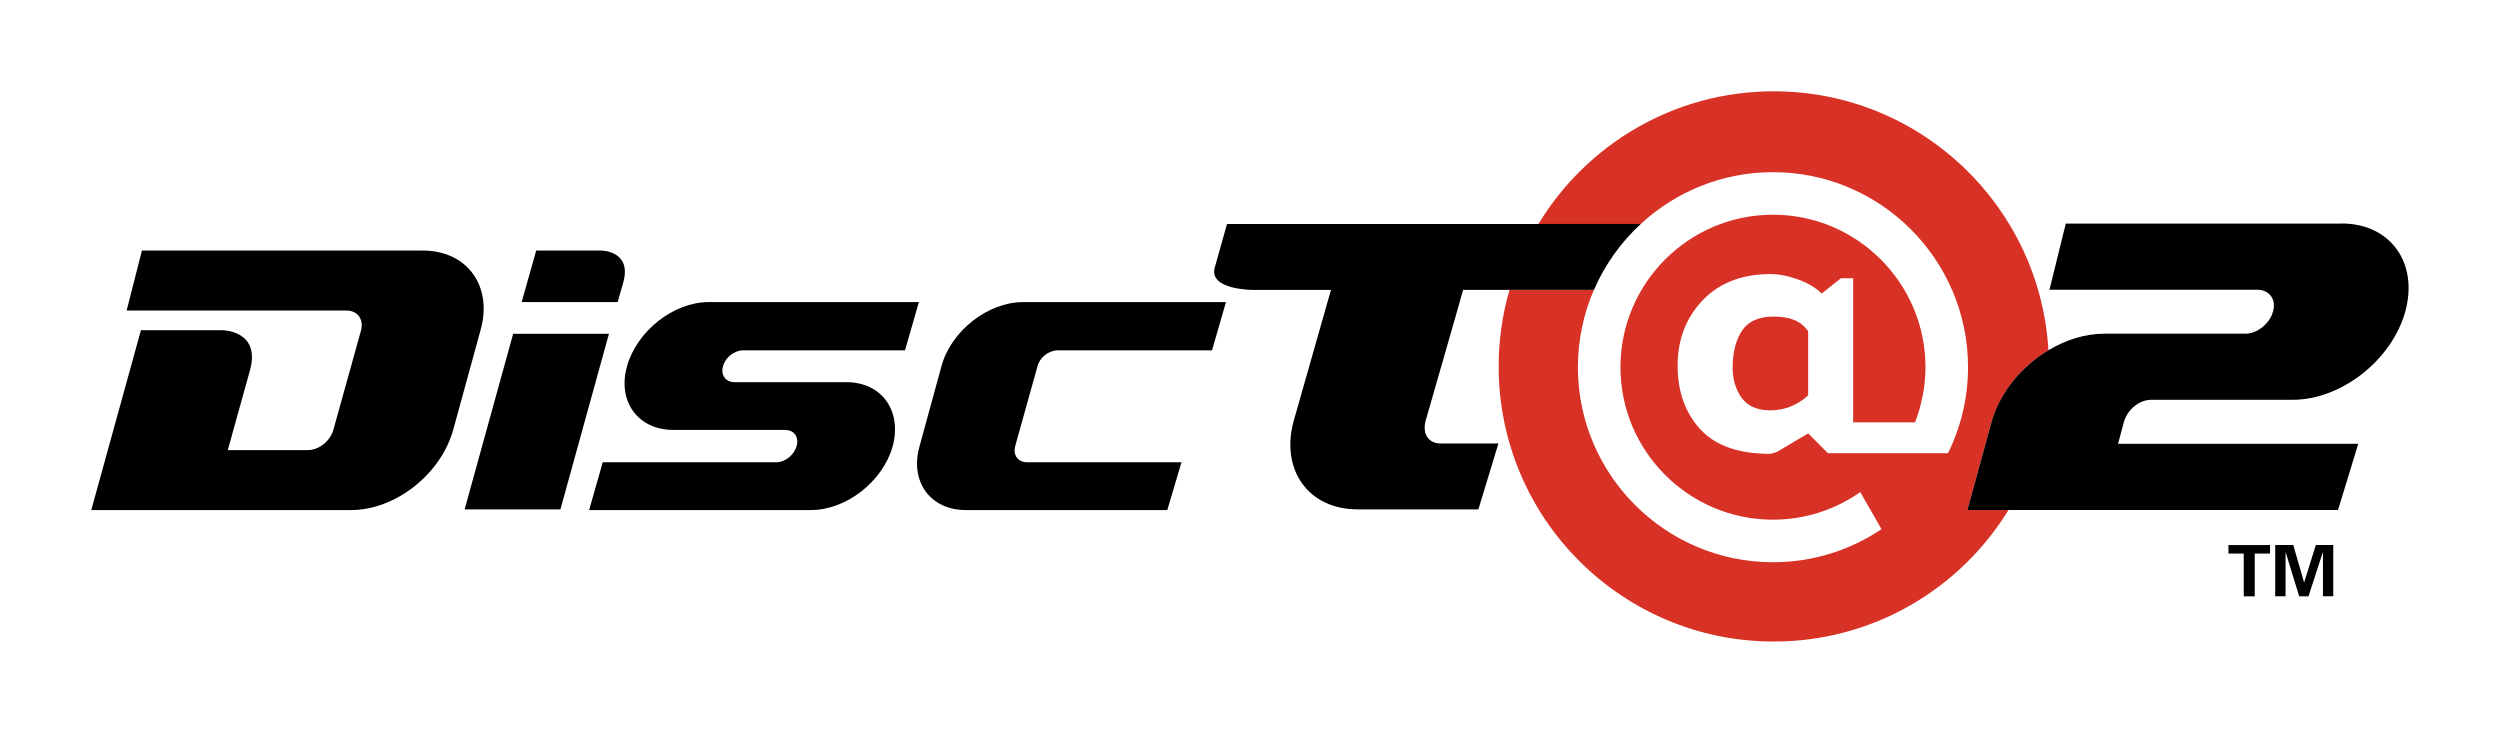
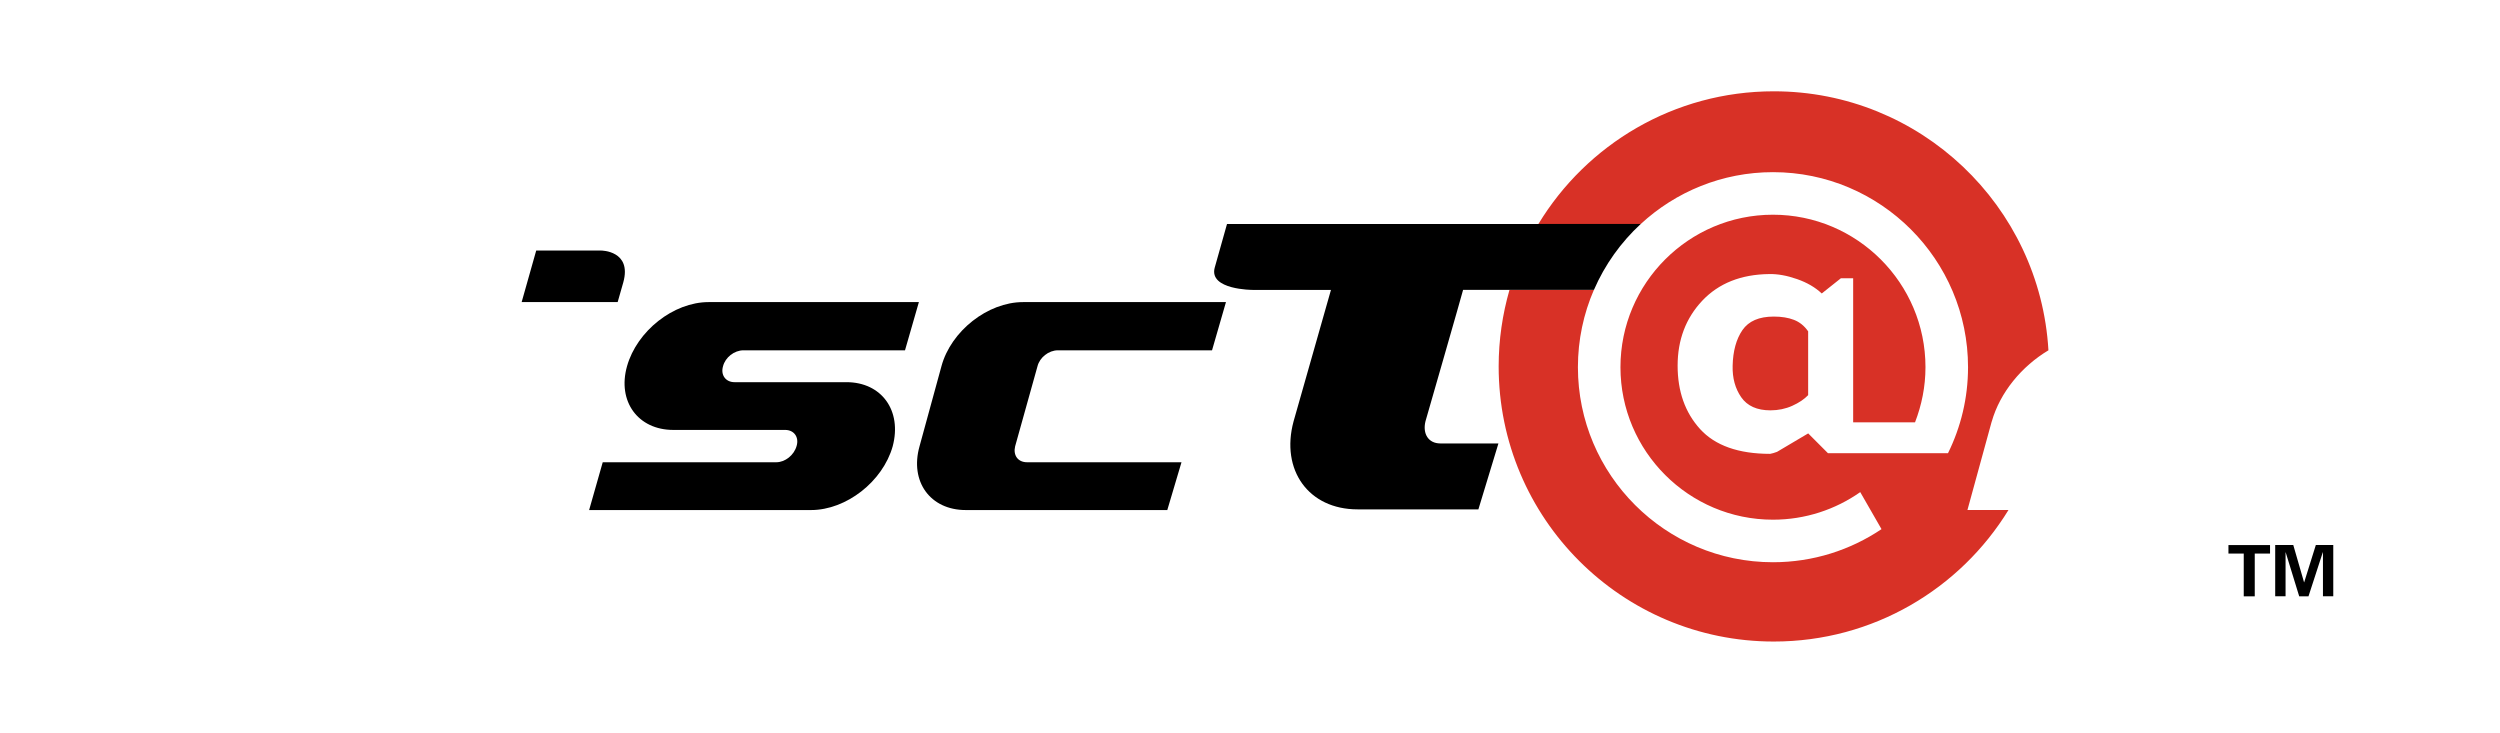
<svg xmlns="http://www.w3.org/2000/svg" id="svg8" version="1.1" viewBox="0 0 54.759 16.052" height="16.052mm" width="54.759mm">
  <defs id="defs2" />
  <g transform="translate(-78.454,-140.807)" id="layer1">
-     <path id="path340" style="fill:#000000;fill-opacity:1;fill-rule:nonzero;stroke:none;stroke-width:0.469" d="m 87.715,146.295 c 0.973,0 1.538,0.781 1.264,1.745 l -0.599,2.185 c -0.273,0.974 -1.27,1.754 -2.234,1.754 -0.009,0 -0.009,0 -0.009,0 h -5.684 l 1.088,-3.939 h 1.781 c 0,0 0.845,0 0.609,0.872 l -0.488,1.754 h 1.744 c 0,0 0,0 0.009,0 0.239,0 0.488,-0.192 0.559,-0.441 l 0.608,-2.185 c 0.061,-0.239 -0.075,-0.432 -0.323,-0.432 h -4.812 l 0.335,-1.313 h 6.152" />
    <path id="path342" style="fill:#000000;fill-opacity:1;fill-rule:nonzero;stroke:none;stroke-width:0.469" d="m 96.994,149.178 c 0.771,0 1.221,0.624 1.013,1.405 -0.217,0.771 -1.017,1.396 -1.788,1.396 H 91.358 l 0.298,-1.047 h 3.802 c 0.193,0 0.39,-0.156 0.445,-0.358 0.057,-0.193 -0.058,-0.35 -0.25,-0.35 -0.009,0 -0.009,0 -0.009,0 h -2.443 c -0.771,0 -1.23,-0.624 -1.013,-1.395 0.217,-0.771 1.016,-1.405 1.788,-1.405 h 4.605 l -0.304,1.056 H 94.739 c -0.203,0 -0.4,0.157 -0.448,0.349 -0.057,0.192 0.058,0.349 0.251,0.349 h 2.451" />
    <path id="path344" style="fill:#000000;fill-opacity:1;fill-rule:nonzero;stroke:none;stroke-width:0.469" d="m 100.862,147.424 h 4.445 l -0.305,1.056 h -3.376 c -0.202,0 -0.399,0.157 -0.447,0.349 l -0.49,1.754 c -0.047,0.193 0.058,0.349 0.261,0.349 h 3.383 l -0.311,1.047 h -4.414 c -0.78,0 -1.23,-0.625 -1.013,-1.396 L 99.075,148.829 c 0.208,-0.771 1.015,-1.405 1.787,-1.405" />
    <path id="path346" style="fill:#000000;fill-opacity:1;fill-rule:nonzero;stroke:none;stroke-width:0.469" d="m 91.622,146.295 c 0,0 0.679,0 0.484,0.698 l -0.123,0.431 h -2.103 l 0.319,-1.129 h 1.424" />
-     <path id="path348" style="fill:#000000;fill-opacity:1;fill-rule:nonzero;stroke:none;stroke-width:0.469" d="m 89.695,148.119 h 2.097 l -1.063,3.845 h -2.098 l 1.063,-3.845" />
+     <path id="path348" style="fill:#000000;fill-opacity:1;fill-rule:nonzero;stroke:none;stroke-width:0.469" d="m 89.695,148.119 h 2.097 l -1.063,3.845 l 1.063,-3.845" />
    <path id="path350" style="fill:#d83126;fill-opacity:1;fill-rule:nonzero;stroke:none;stroke-width:0.469" d="m 118.059,148.062 v 1.4 c -0.085,0.089 -0.202,0.168 -0.349,0.234 -0.147,0.066 -0.306,0.099 -0.478,0.099 -0.293,0 -0.506,-0.096 -0.639,-0.287 -0.132,-0.191 -0.195,-0.42 -0.188,-0.689 0.007,-0.321 0.078,-0.582 0.214,-0.781 0.136,-0.198 0.365,-0.297 0.687,-0.297 0.171,0 0.319,0.024 0.442,0.072 0.124,0.048 0.227,0.131 0.309,0.249 z m 4.021,1.98 c 0.183,-0.644 0.659,-1.213 1.242,-1.562 -0.183,-3.163 -2.806,-5.673 -6.015,-5.673 -2.186,0 -4.1,1.164 -5.156,2.906 h 2.242 c 0.762,-0.704 1.78,-1.135 2.896,-1.135 2.356,0 4.272,1.916 4.272,4.272 0,0.676 -0.158,1.315 -0.439,1.884 h -2.629 l -0.433,-0.434 -0.682,0.404 c -0.058,0.022 -0.107,0.036 -0.151,0.044 -0.695,0 -1.207,-0.182 -1.536,-0.544 -0.328,-0.362 -0.491,-0.824 -0.491,-1.388 0,-0.566 0.18,-1.04 0.54,-1.423 0.361,-0.381 0.849,-0.576 1.466,-0.583 0.187,-0.004 0.39,0.033 0.61,0.11 0.221,0.077 0.401,0.183 0.541,0.315 l 0.419,-0.333 h 0.269 v 3.156 h 1.355 c 0.145,-0.375 0.229,-0.782 0.229,-1.208 0,-1.842 -1.498,-3.34 -3.341,-3.34 -1.842,0 -3.34,1.498 -3.34,3.34 0,1.842 1.499,3.34 3.34,3.34 0.711,0 1.371,-0.224 1.912,-0.604 l 0.466,0.811 c -0.681,0.458 -1.498,0.725 -2.378,0.725 -2.355,0 -4.272,-1.916 -4.272,-4.272 0,-0.602 0.125,-1.174 0.35,-1.693 h -1.849 c -0.153,0.533 -0.237,1.094 -0.237,1.676 0,3.328 2.698,6.026 6.026,6.026 2.176,0 4.082,-1.153 5.141,-2.881 h -0.899 l 0.531,-1.936" />
-     <path id="path352" style="fill:#000000;fill-opacity:1;fill-rule:nonzero;stroke:none;stroke-width:0.469" d="m 129.746,145.704 h -6.044 l -0.357,1.449 h 4.55 c 0.264,0 0.425,0.213 0.346,0.476 -0.069,0.264 -0.343,0.487 -0.607,0.487 h -3.088 c -0.42,0 -0.845,0.136 -1.226,0.364 -0.583,0.349 -1.058,0.918 -1.242,1.562 l -0.531,1.936 h 8.118 l 0.443,-1.45 h -5.261 l 0.13,-0.487 c 0.078,-0.264 0.334,-0.477 0.597,-0.477 0.052,0 0.468,0 3.099,0 1.064,0 2.173,-0.871 2.466,-1.936 0.292,-1.065 -0.331,-1.926 -1.395,-1.926" />
    <path id="path354" style="fill:#000000;fill-opacity:1;fill-rule:nonzero;stroke:none;stroke-width:0.469" d="m 112.151,145.713 h -6.821 l -0.27,0.959 c -0.129,0.485 0.83,0.485 0.83,0.485 h 1.717 l -0.819,2.879 c -0.289,1.07 0.331,1.928 1.401,1.928 h 2.647 l 0.439,-1.444 c -1.263,0 -1.272,0 -1.272,0 -0.263,0 -0.393,-0.213 -0.326,-0.485 0,0 0.818,-2.84 0.824,-2.879 h 2.866 c 0.239,-0.551 0.59,-1.042 1.026,-1.444 h -2.242" />
    <path id="path356" style="fill:#000000;fill-opacity:1;fill-rule:nonzero;stroke:none;stroke-width:0.469" d="m 127.266,152.746 h 0.91 v 0.186 h -0.335 v 0.937 h -0.241 v -0.937 h -0.335 v -0.186" />
    <path id="path358" style="fill:#000000;fill-opacity:1;fill-rule:nonzero;stroke:none;stroke-width:0.469" d="m 129.017,153.869 h -0.202 l -0.297,-0.966 -0.002,0.003 v 0.962 h -0.227 v -1.123 h 0.396 l 0.236,0.816 h 0.003 l 0.255,-0.816 h 0.382 v 1.123 h -0.226 v -0.962 l -0.003,-0.003 -0.314,0.966" />
  </g>
</svg>